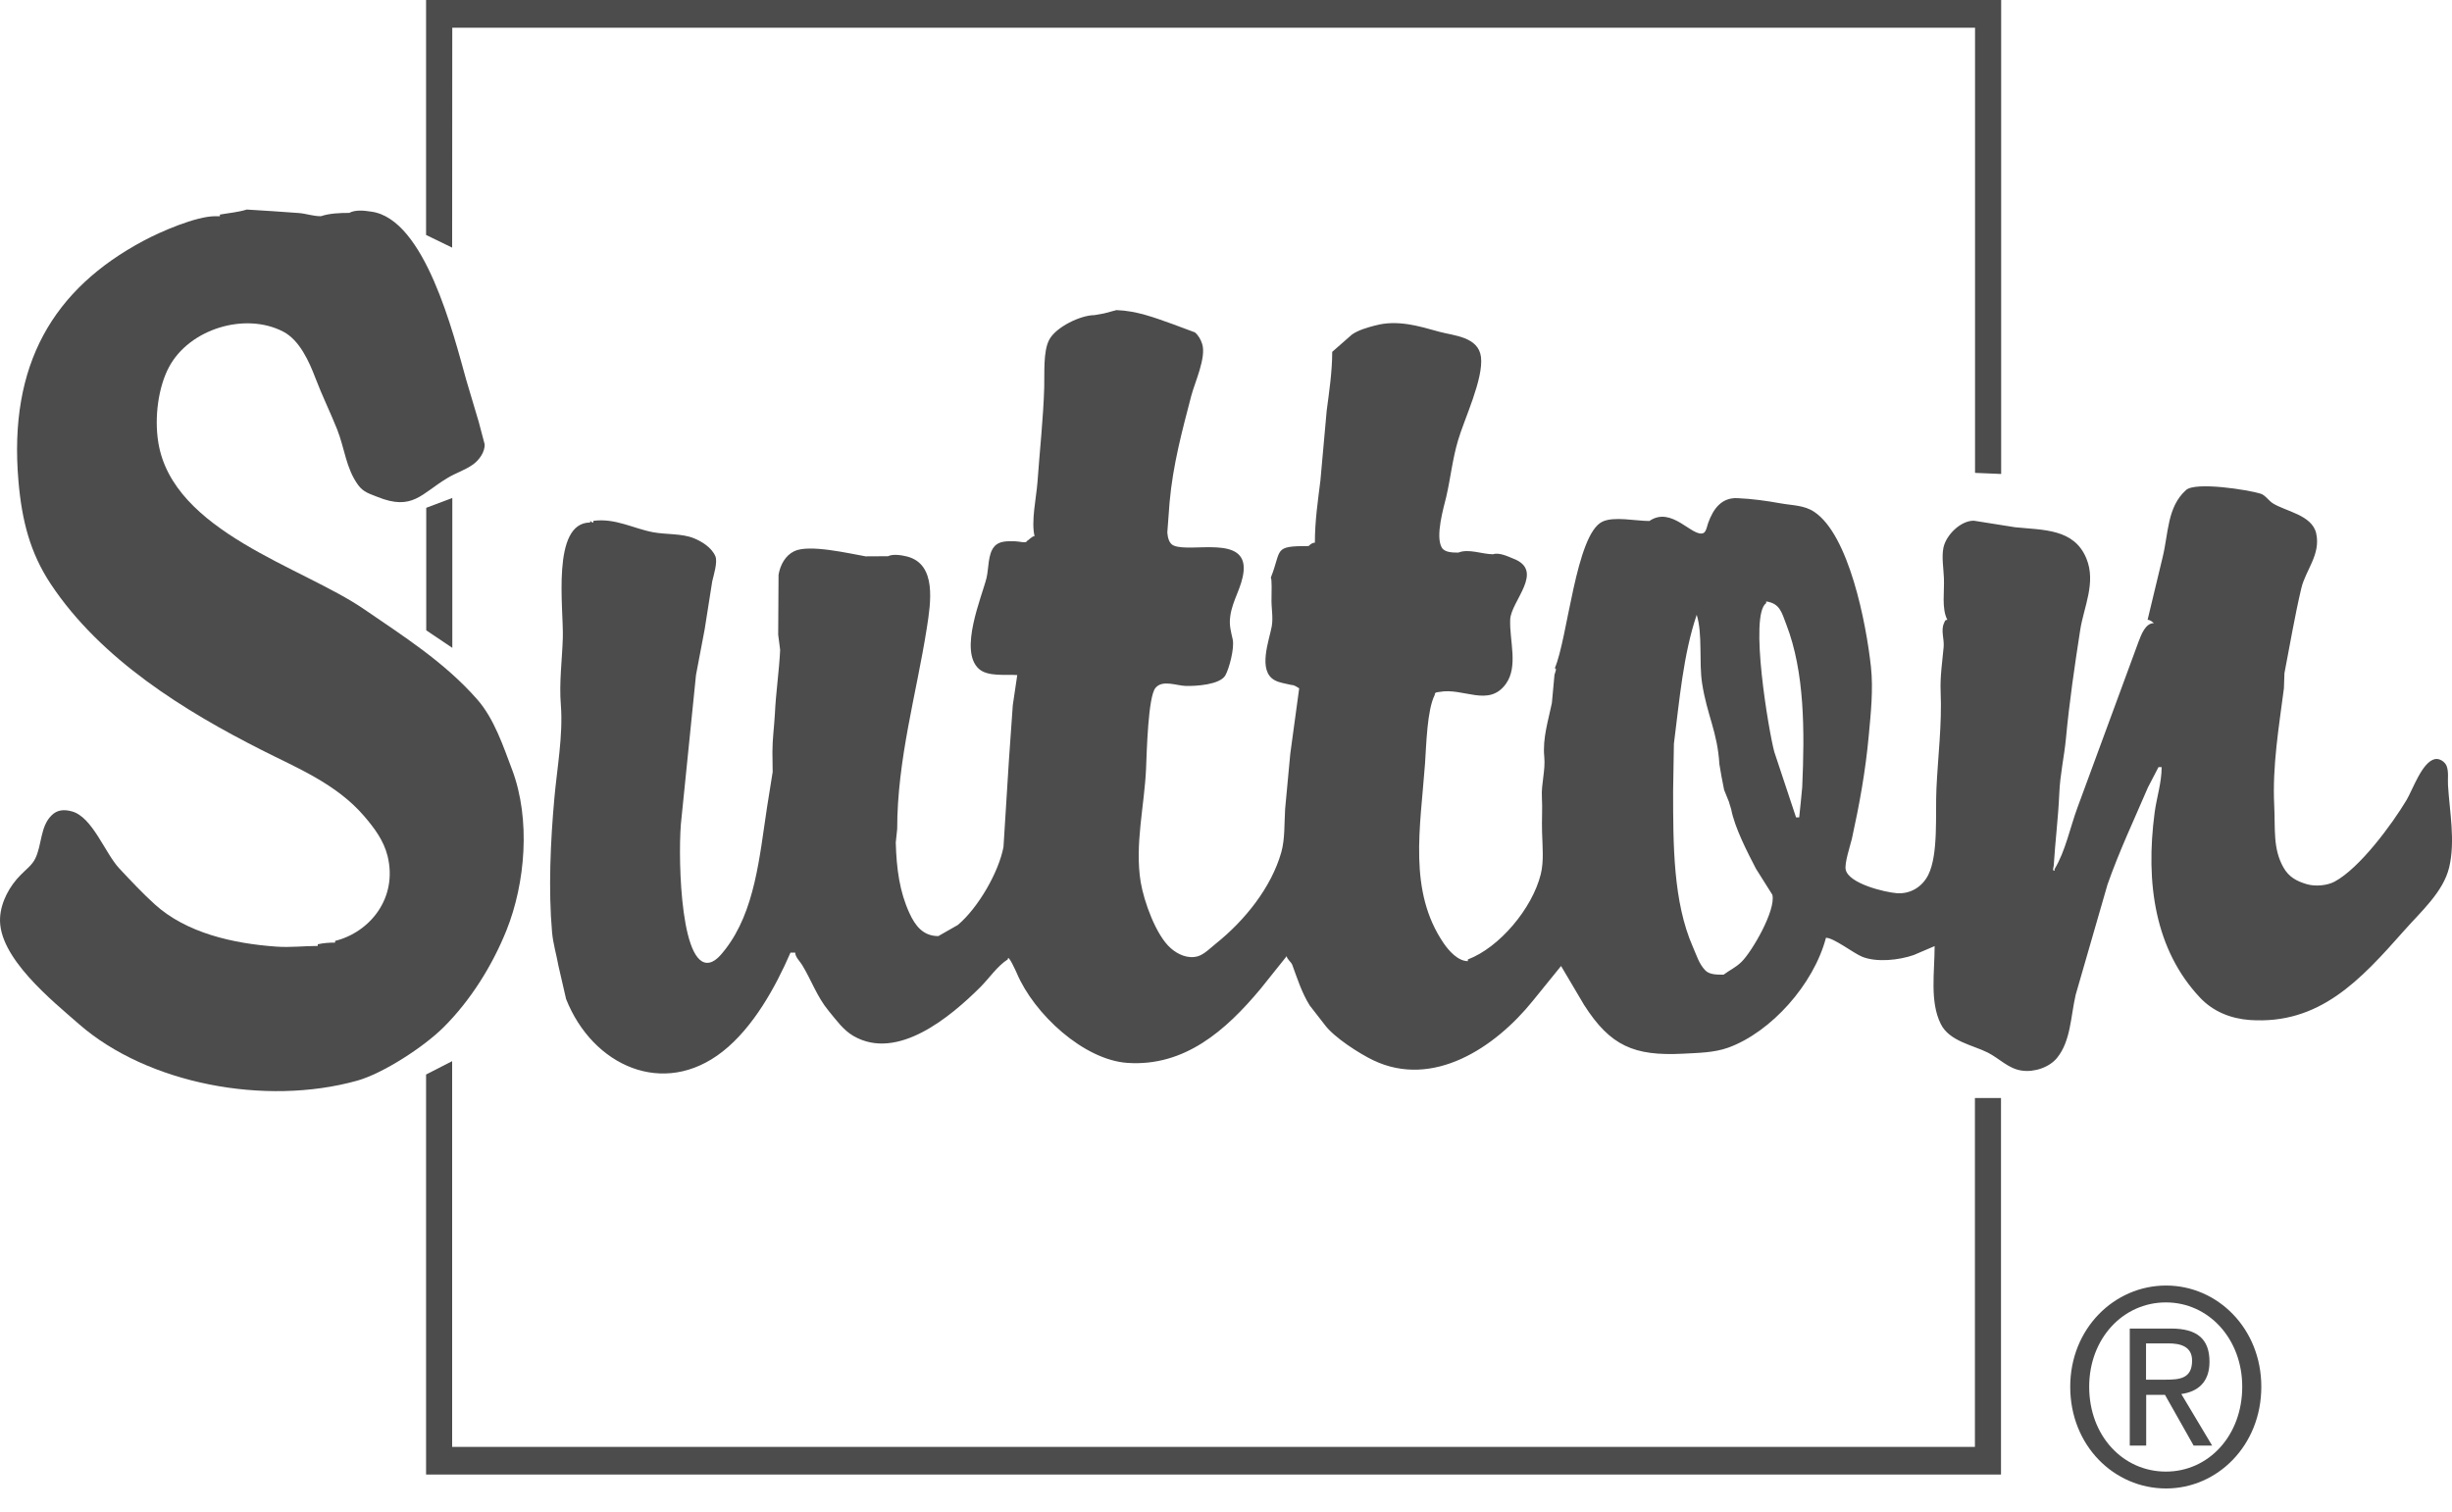
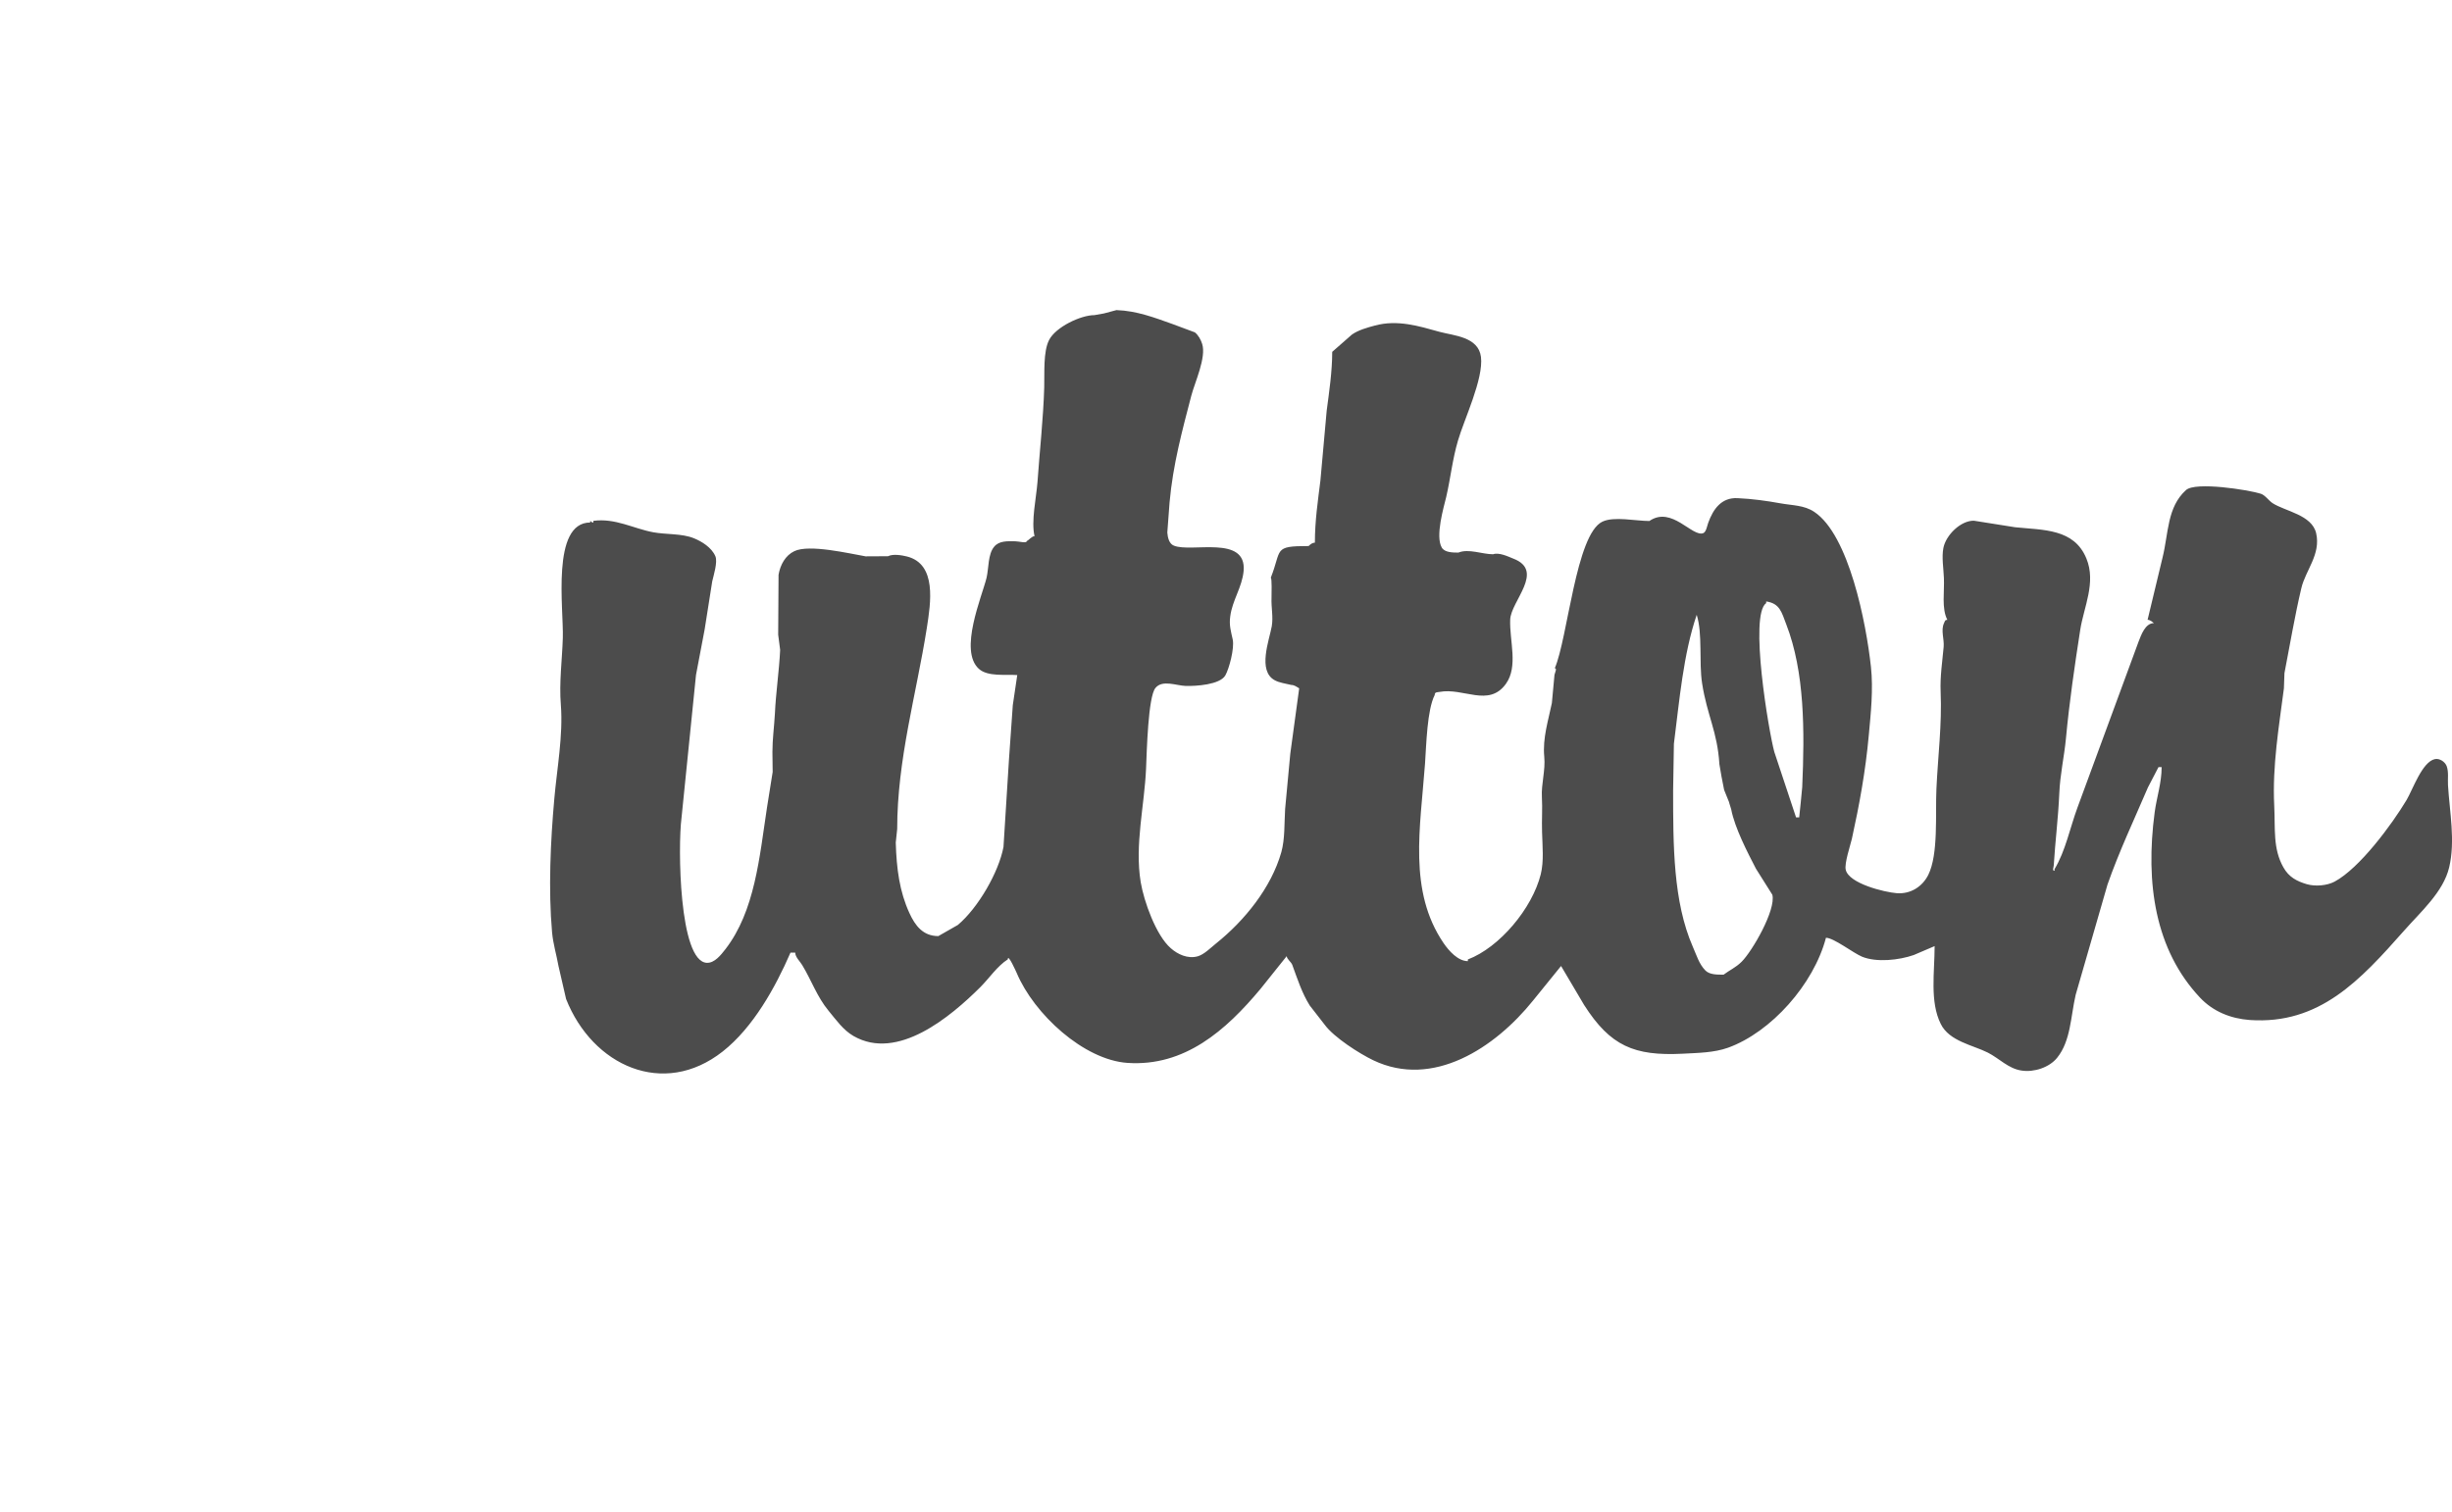
<svg xmlns="http://www.w3.org/2000/svg" width="60" height="37" viewBox="0 0 60 37" fill="none">
-   <path fill-rule="evenodd" clip-rule="evenodd" d="M6.038 5.129C6.449 5.156 6.894 5.18 7.311 5.214C7.494 5.228 7.655 5.292 7.853 5.292C8.059 5.221 8.322 5.211 8.546 5.211C8.697 5.129 8.912 5.153 9.085 5.18C10.397 5.357 11.093 8.168 11.41 9.303C11.513 9.643 11.612 9.988 11.715 10.328C11.763 10.509 11.811 10.693 11.859 10.873C11.869 11.068 11.718 11.265 11.577 11.367C11.375 11.511 11.16 11.572 10.952 11.698C10.307 12.083 10.098 12.512 9.233 12.161C9.05 12.086 8.896 12.052 8.764 11.872C8.466 11.463 8.434 10.976 8.251 10.512C8.081 10.086 7.882 9.684 7.719 9.255C7.565 8.85 7.331 8.325 6.93 8.117C6 7.633 4.63 8.049 4.133 8.989C3.876 9.473 3.774 10.209 3.873 10.826C4.226 13.02 7.401 13.875 8.909 14.911C9.855 15.562 10.871 16.199 11.68 17.122C12.093 17.592 12.315 18.267 12.533 18.843C12.988 20.056 12.857 21.616 12.392 22.774C12.049 23.626 11.523 24.478 10.852 25.146C10.361 25.633 9.37 26.274 8.739 26.451C6.49 27.078 3.607 26.529 1.933 25.067C1.298 24.509 -0.059 23.429 0.002 22.458C0.024 22.066 0.243 21.677 0.506 21.415C0.627 21.289 0.781 21.18 0.862 21.016C1.028 20.679 0.983 20.233 1.259 19.96C1.397 19.82 1.564 19.807 1.753 19.858C2.26 19.988 2.571 20.887 2.921 21.258C3.209 21.565 3.485 21.861 3.79 22.137C4.563 22.836 5.701 23.095 6.766 23.17C7.106 23.194 7.449 23.153 7.776 23.153C7.776 23.139 7.776 23.125 7.776 23.112C7.918 23.081 8.049 23.071 8.2 23.071C8.2 23.057 8.2 23.044 8.2 23.03C9.047 22.819 9.739 21.984 9.483 20.948C9.386 20.567 9.162 20.27 8.912 19.977C8.225 19.177 7.254 18.792 6.391 18.352C4.55 17.419 2.472 16.154 1.237 14.287C0.74 13.534 0.534 12.747 0.451 11.769C0.207 8.924 1.298 7.071 3.52 5.889C3.921 5.674 4.797 5.292 5.265 5.292C5.304 5.292 5.342 5.292 5.381 5.292C5.381 5.279 5.381 5.265 5.381 5.252C5.595 5.214 5.833 5.194 6.038 5.129Z" fill="black" fill-opacity="0.7" />
  <path fill-rule="evenodd" clip-rule="evenodd" d="M59.902 19.218C59.893 19.062 59.922 18.895 59.87 18.752C59.829 18.643 59.691 18.554 59.578 18.581C59.27 18.649 59.04 19.324 58.889 19.58C58.526 20.186 57.737 21.253 57.125 21.58C56.939 21.678 56.653 21.702 56.445 21.641C56.204 21.569 56.009 21.471 55.874 21.229C55.614 20.769 55.678 20.288 55.65 19.719C55.601 18.741 55.768 17.774 55.887 16.847C55.893 16.724 55.897 16.598 55.9 16.476C56.034 15.784 56.153 15.075 56.313 14.397C56.416 13.958 56.794 13.569 56.676 13.052C56.573 12.602 55.925 12.517 55.611 12.316C55.512 12.251 55.428 12.118 55.319 12.084C55.018 11.989 53.722 11.784 53.491 11.995C53.026 12.414 53.065 13.052 52.917 13.648C52.795 14.155 52.673 14.663 52.551 15.171C52.612 15.171 52.66 15.215 52.705 15.252C52.494 15.252 52.394 15.542 52.33 15.706C51.833 17.062 51.333 18.414 50.835 19.767C50.656 20.251 50.54 20.837 50.274 21.273C50.274 21.287 50.274 21.3 50.274 21.314C50.21 21.314 50.252 21.235 50.255 21.181C50.29 20.602 50.364 20.026 50.39 19.43C50.409 18.953 50.511 18.523 50.553 18.077C50.637 17.178 50.765 16.305 50.903 15.416C50.989 14.861 51.297 14.258 51.053 13.668C50.752 12.936 50.002 12.976 49.309 12.905C48.975 12.851 48.638 12.796 48.302 12.745C47.981 12.738 47.615 13.096 47.554 13.413C47.51 13.644 47.558 13.91 47.567 14.145C47.583 14.479 47.506 14.891 47.651 15.171C47.593 15.171 47.593 15.201 47.57 15.252C47.487 15.426 47.577 15.637 47.561 15.832C47.529 16.186 47.471 16.561 47.487 16.932C47.522 17.73 47.42 18.517 47.384 19.307C47.355 19.93 47.436 20.905 47.185 21.413C47.038 21.706 46.749 21.886 46.416 21.862C46.111 21.838 45.245 21.627 45.165 21.29C45.127 21.137 45.277 20.694 45.316 20.527C45.498 19.699 45.649 18.878 45.729 17.995C45.778 17.464 45.842 16.871 45.781 16.316C45.665 15.252 45.245 13.092 44.392 12.527C44.145 12.363 43.866 12.373 43.565 12.319C43.228 12.258 42.885 12.21 42.519 12.193C42.124 12.172 41.922 12.459 41.8 12.796C41.775 12.861 41.752 13.017 41.682 13.048C41.412 13.161 40.909 12.373 40.36 12.752C40.024 12.752 39.491 12.632 39.209 12.769C38.561 13.079 38.362 15.627 38.045 16.356C38.106 16.356 38.051 16.459 38.038 16.517C38.019 16.748 37.997 16.98 37.974 17.208C37.891 17.617 37.743 18.07 37.788 18.523C37.82 18.861 37.711 19.188 37.73 19.511C37.746 19.794 37.724 20.07 37.734 20.37C37.743 20.714 37.782 21.075 37.702 21.399C37.493 22.237 36.691 23.191 35.918 23.484C35.918 23.498 35.918 23.511 35.918 23.525C35.678 23.525 35.456 23.276 35.325 23.085C34.456 21.808 34.754 20.271 34.87 18.69C34.902 18.224 34.921 17.375 35.107 17.011C35.107 16.936 35.165 16.946 35.222 16.936C35.806 16.823 36.428 17.321 36.849 16.738C37.156 16.309 36.935 15.689 36.954 15.167C36.97 14.714 37.814 13.971 37.028 13.672C36.9 13.62 36.682 13.515 36.534 13.566C36.271 13.566 35.938 13.423 35.687 13.525C35.553 13.525 35.351 13.525 35.28 13.402C35.117 13.123 35.328 12.418 35.389 12.162C35.498 11.689 35.54 11.249 35.675 10.789C35.822 10.275 36.306 9.276 36.239 8.735C36.175 8.241 35.575 8.217 35.222 8.121C34.722 7.982 34.196 7.818 33.644 7.968C33.462 8.016 33.234 8.08 33.08 8.19C32.92 8.329 32.759 8.472 32.599 8.612C32.599 9.092 32.525 9.59 32.464 10.05C32.413 10.622 32.361 11.195 32.31 11.764C32.249 12.258 32.175 12.745 32.175 13.283C32.111 13.283 32.063 13.324 32.022 13.365C31.143 13.365 31.374 13.443 31.095 14.142C31.127 14.142 31.114 14.54 31.114 14.632C31.104 14.871 31.159 15.096 31.12 15.328C31.059 15.668 30.767 16.418 31.191 16.649C31.309 16.714 31.463 16.731 31.598 16.765C31.672 16.765 31.733 16.813 31.791 16.847C31.717 17.382 31.646 17.913 31.573 18.448C31.531 18.898 31.489 19.348 31.447 19.798C31.425 20.152 31.444 20.534 31.354 20.857C31.107 21.73 30.453 22.534 29.757 23.092C29.629 23.195 29.465 23.361 29.311 23.406C29.061 23.477 28.814 23.355 28.648 23.208C28.288 22.895 27.993 22.067 27.913 21.593C27.762 20.677 28.006 19.712 28.044 18.81C28.061 18.414 28.093 17.048 28.275 16.837C28.445 16.632 28.785 16.782 29.013 16.789C29.27 16.796 29.847 16.759 29.982 16.534C30.078 16.367 30.209 15.869 30.165 15.655C30.123 15.46 30.072 15.304 30.104 15.086C30.155 14.69 30.392 14.38 30.431 13.978C30.511 13.086 29.154 13.532 28.724 13.355C28.606 13.307 28.574 13.157 28.564 13.034C28.583 12.789 28.599 12.544 28.619 12.299C28.702 11.368 28.93 10.534 29.151 9.685C29.234 9.365 29.523 8.748 29.417 8.418C29.385 8.316 29.324 8.203 29.238 8.135C29.058 8.067 28.878 8.002 28.699 7.934C28.259 7.777 27.817 7.607 27.32 7.59C27.217 7.617 27.114 7.644 27.012 7.672C26.935 7.685 26.858 7.699 26.781 7.713C26.447 7.713 25.835 8.002 25.671 8.322C25.524 8.609 25.562 9.13 25.552 9.481C25.53 10.237 25.44 11.045 25.386 11.811C25.357 12.183 25.229 12.762 25.315 13.123C25.251 13.123 25.177 13.218 25.123 13.246C25.123 13.304 24.924 13.249 24.85 13.249C24.654 13.246 24.449 13.232 24.327 13.382C24.173 13.563 24.196 13.907 24.141 14.142C24.026 14.609 23.458 15.924 23.952 16.37C24.17 16.568 24.6 16.503 24.892 16.523C24.857 16.769 24.818 17.014 24.783 17.259C24.754 17.699 24.722 18.138 24.69 18.578C24.645 19.297 24.6 20.012 24.555 20.731C24.439 21.348 23.936 22.22 23.439 22.639C23.279 22.731 23.121 22.823 22.961 22.912C22.586 22.912 22.393 22.656 22.252 22.346C22.012 21.822 21.938 21.27 21.919 20.622C21.931 20.513 21.941 20.401 21.954 20.292C21.954 18.588 22.425 16.987 22.679 15.372C22.775 14.755 22.929 13.805 22.191 13.62C22.069 13.59 21.855 13.552 21.729 13.614C21.547 13.617 21.364 13.617 21.181 13.617C20.786 13.549 19.799 13.314 19.436 13.491C19.221 13.593 19.093 13.822 19.051 14.067C19.048 14.557 19.045 15.045 19.042 15.535C19.058 15.658 19.074 15.784 19.09 15.907C19.067 16.407 18.984 16.966 18.962 17.464C18.945 17.784 18.901 18.087 18.901 18.404C18.904 18.568 18.904 18.731 18.907 18.895C18.862 19.184 18.814 19.471 18.769 19.76C18.583 20.983 18.474 22.299 17.749 23.235C17.64 23.375 17.486 23.573 17.297 23.566C16.611 23.539 16.588 20.701 16.675 20.033C16.793 18.864 16.912 17.692 17.031 16.52C17.101 16.149 17.172 15.781 17.242 15.409C17.306 15.017 17.367 14.626 17.428 14.23C17.46 14.087 17.566 13.757 17.505 13.614C17.412 13.399 17.172 13.252 16.979 13.174C16.688 13.055 16.299 13.086 15.985 13.028C15.494 12.936 15.058 12.677 14.519 12.748C14.519 12.762 14.519 12.775 14.519 12.789C14.481 12.789 14.468 12.772 14.442 12.748C14.442 12.762 14.442 12.775 14.442 12.789C13.483 12.789 13.795 14.902 13.772 15.614C13.756 16.145 13.679 16.707 13.724 17.253C13.782 17.999 13.628 18.82 13.564 19.549C13.471 20.585 13.416 21.774 13.509 22.82C13.535 23.106 13.618 23.372 13.666 23.644C13.73 23.913 13.791 24.183 13.852 24.452C14.497 26.084 16.232 26.881 17.685 25.736C18.432 25.147 18.974 24.166 19.343 23.317C19.382 23.317 19.42 23.317 19.459 23.317C19.459 23.426 19.577 23.532 19.629 23.62C19.856 23.992 19.991 24.397 20.276 24.741C20.466 24.97 20.633 25.212 20.886 25.358C21.963 25.978 23.259 24.888 23.991 24.159C24.212 23.937 24.401 23.648 24.661 23.481C24.661 23.324 24.869 23.794 24.879 23.815C25.302 24.82 26.518 25.944 27.592 26.016C28.987 26.108 29.994 25.225 30.848 24.2C31.062 23.934 31.274 23.668 31.486 23.402C31.486 23.471 31.592 23.542 31.621 23.614C31.749 23.961 31.855 24.302 32.05 24.612C32.172 24.769 32.291 24.922 32.413 25.079C32.641 25.392 33.269 25.791 33.603 25.951C35.062 26.649 36.582 25.651 37.519 24.483C37.746 24.203 37.971 23.924 38.199 23.644C38.388 23.961 38.574 24.278 38.763 24.598C39.405 25.603 39.988 25.849 41.169 25.791C41.56 25.77 41.938 25.767 42.285 25.644C43.34 25.263 44.382 24.091 44.681 22.953C44.87 22.953 45.345 23.324 45.563 23.416C45.922 23.562 46.47 23.501 46.83 23.375C46.999 23.304 47.169 23.232 47.34 23.157C47.34 23.791 47.218 24.517 47.49 25.062C47.699 25.488 48.279 25.58 48.642 25.764C48.924 25.907 49.142 26.155 49.466 26.203C49.777 26.251 50.149 26.125 50.338 25.89C50.672 25.477 50.669 24.878 50.791 24.35C51.05 23.45 51.31 22.551 51.57 21.651C51.855 20.837 52.224 20.057 52.561 19.27C52.648 19.106 52.734 18.939 52.818 18.776C52.843 18.776 52.869 18.776 52.895 18.776C52.895 19.164 52.773 19.515 52.724 19.886C52.494 21.62 52.734 23.249 53.834 24.418C54.155 24.759 54.585 24.932 55.053 24.966C56.759 25.082 57.754 23.992 58.825 22.782C59.232 22.319 59.787 21.835 59.931 21.229C60.085 20.578 59.941 19.866 59.902 19.218ZM42.615 23.542C42.474 23.682 42.32 23.747 42.176 23.856C42.022 23.856 41.833 23.859 41.73 23.753C41.573 23.593 41.512 23.372 41.422 23.171C40.941 22.07 40.941 20.683 40.941 19.351C40.947 18.97 40.954 18.588 40.96 18.206C41.095 17.147 41.188 16.023 41.518 15.048C41.666 15.518 41.57 16.206 41.65 16.724C41.772 17.512 42.025 17.907 42.073 18.704C42.115 18.973 42.131 19.034 42.189 19.334C42.387 19.825 42.256 19.484 42.362 19.808C42.448 20.261 42.763 20.867 42.968 21.263C43.103 21.477 43.234 21.689 43.369 21.9C43.462 22.271 42.875 23.287 42.615 23.542ZM44.1 19.266C44.078 19.515 44.052 19.76 44.026 20.006C44.001 20.006 43.975 20.006 43.949 20.006C43.773 19.471 43.593 18.939 43.417 18.404C43.282 17.91 42.798 15.052 43.218 14.762C43.218 14.748 43.218 14.735 43.218 14.721C43.555 14.769 43.597 14.99 43.709 15.28C44.161 16.448 44.161 17.883 44.1 19.266Z" fill="black" fill-opacity="0.7" />
-   <path fill-rule="evenodd" clip-rule="evenodd" d="M11.068 12.188L10.43 12.429V15.428L11.068 15.857C11.068 14.6 11.068 13.363 11.068 12.188Z" fill="black" fill-opacity="0.7" />
-   <path fill-rule="evenodd" clip-rule="evenodd" d="M11.067 0.678C11.689 0.678 47.704 0.678 48.329 0.678C48.329 0.923 48.329 5.666 48.329 11.574L48.968 11.601V0H48.647H10.426V5.751L11.064 6.061C11.067 2.951 11.067 0.842 11.067 0.678Z" fill="black" fill-opacity="0.7" />
-   <path fill-rule="evenodd" clip-rule="evenodd" d="M48.326 35.414C47.704 35.414 11.689 35.414 11.064 35.414C11.064 35.189 11.064 31.186 11.064 25.973L10.426 26.3V36.092H48.964V26.875H48.326C48.326 31.642 48.326 35.203 48.326 35.414Z" fill="black" fill-opacity="0.7" />
-   <path fill-rule="evenodd" clip-rule="evenodd" d="M51.122 33.942C51.122 32.766 51.946 31.878 53 31.878C54.043 31.878 54.867 32.766 54.867 33.942C54.867 35.14 54.043 36.019 53 36.019C51.946 36.019 51.122 35.14 51.122 33.942ZM53.004 36.432C54.261 36.432 55.334 35.379 55.334 33.942C55.334 32.514 54.261 31.465 53.004 31.465C51.735 31.465 50.658 32.518 50.658 33.942C50.658 35.383 51.731 36.432 53.004 36.432ZM52.513 34.141H52.977L53.678 35.383H54.131L53.376 34.12C53.767 34.066 54.066 33.843 54.066 33.331C54.066 32.766 53.755 32.518 53.127 32.518H52.115V35.383H52.517V34.141H52.513ZM52.513 33.769V32.881H53.061C53.341 32.881 53.64 32.947 53.64 33.302C53.64 33.744 53.334 33.769 52.992 33.769H52.513Z" fill="black" fill-opacity="0.7" />
</svg>